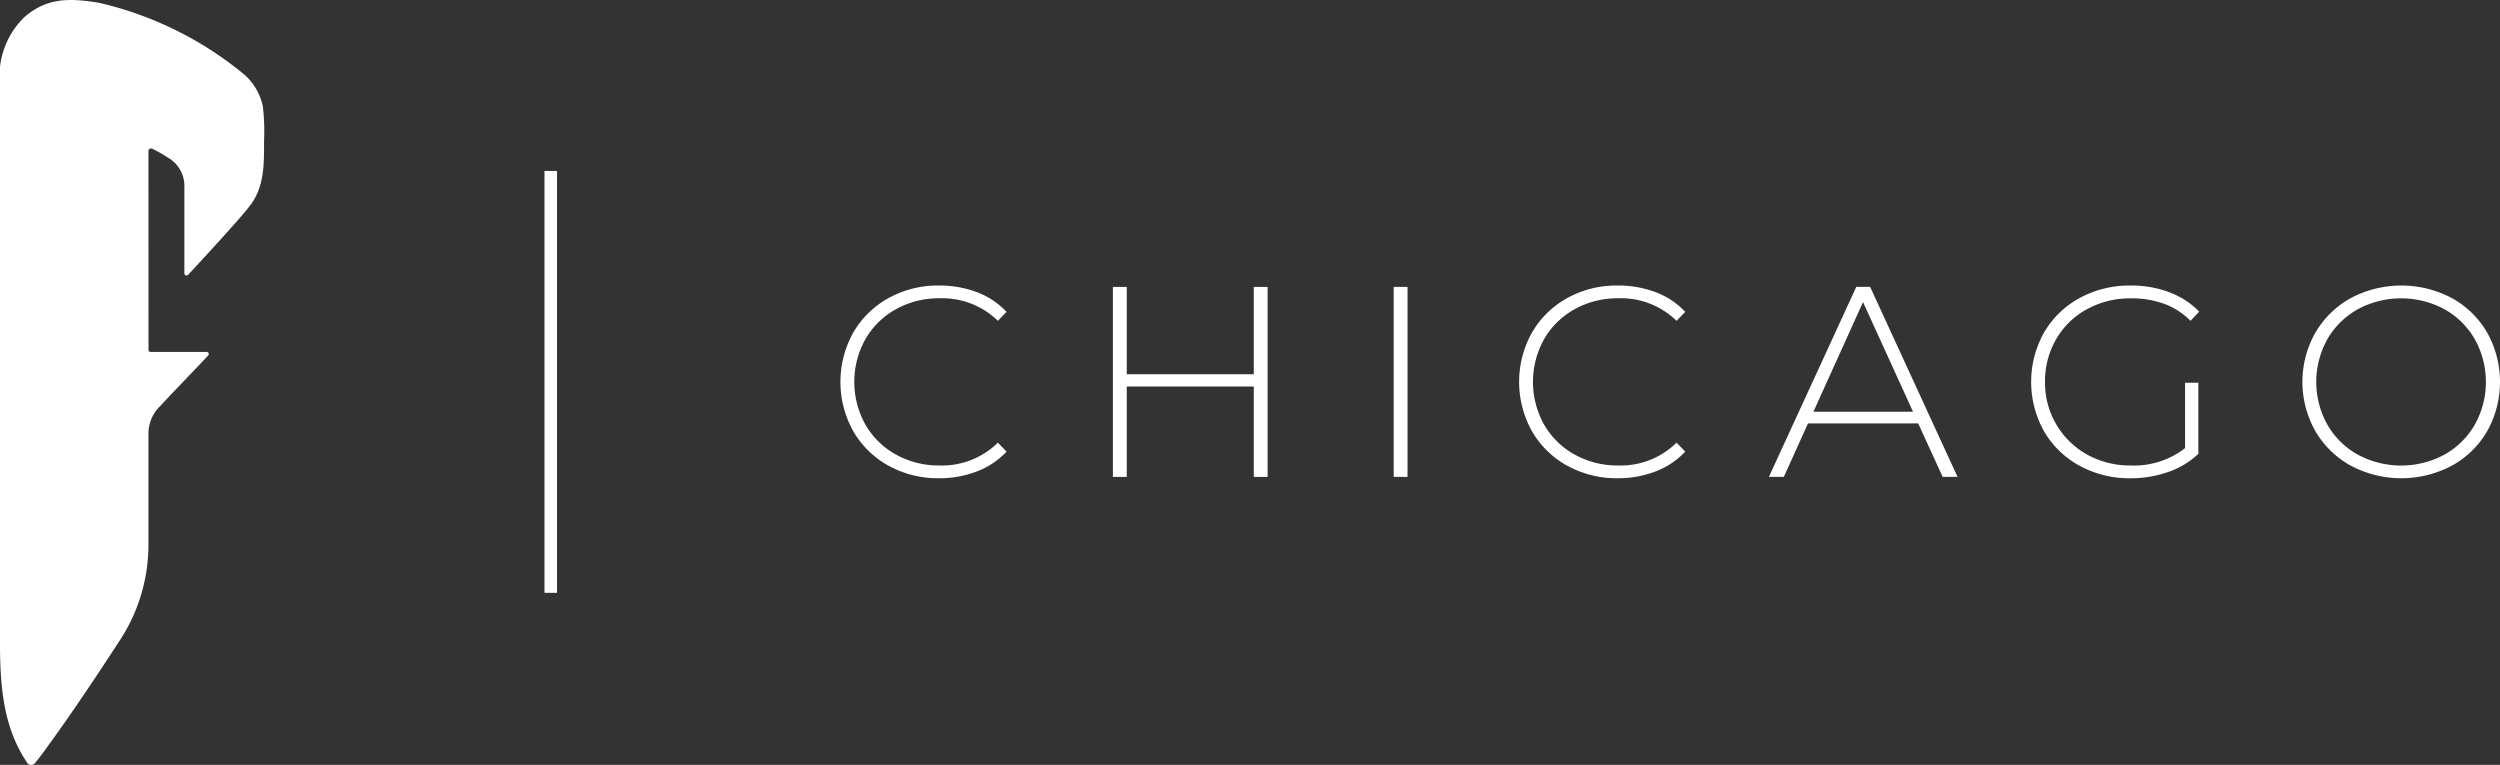
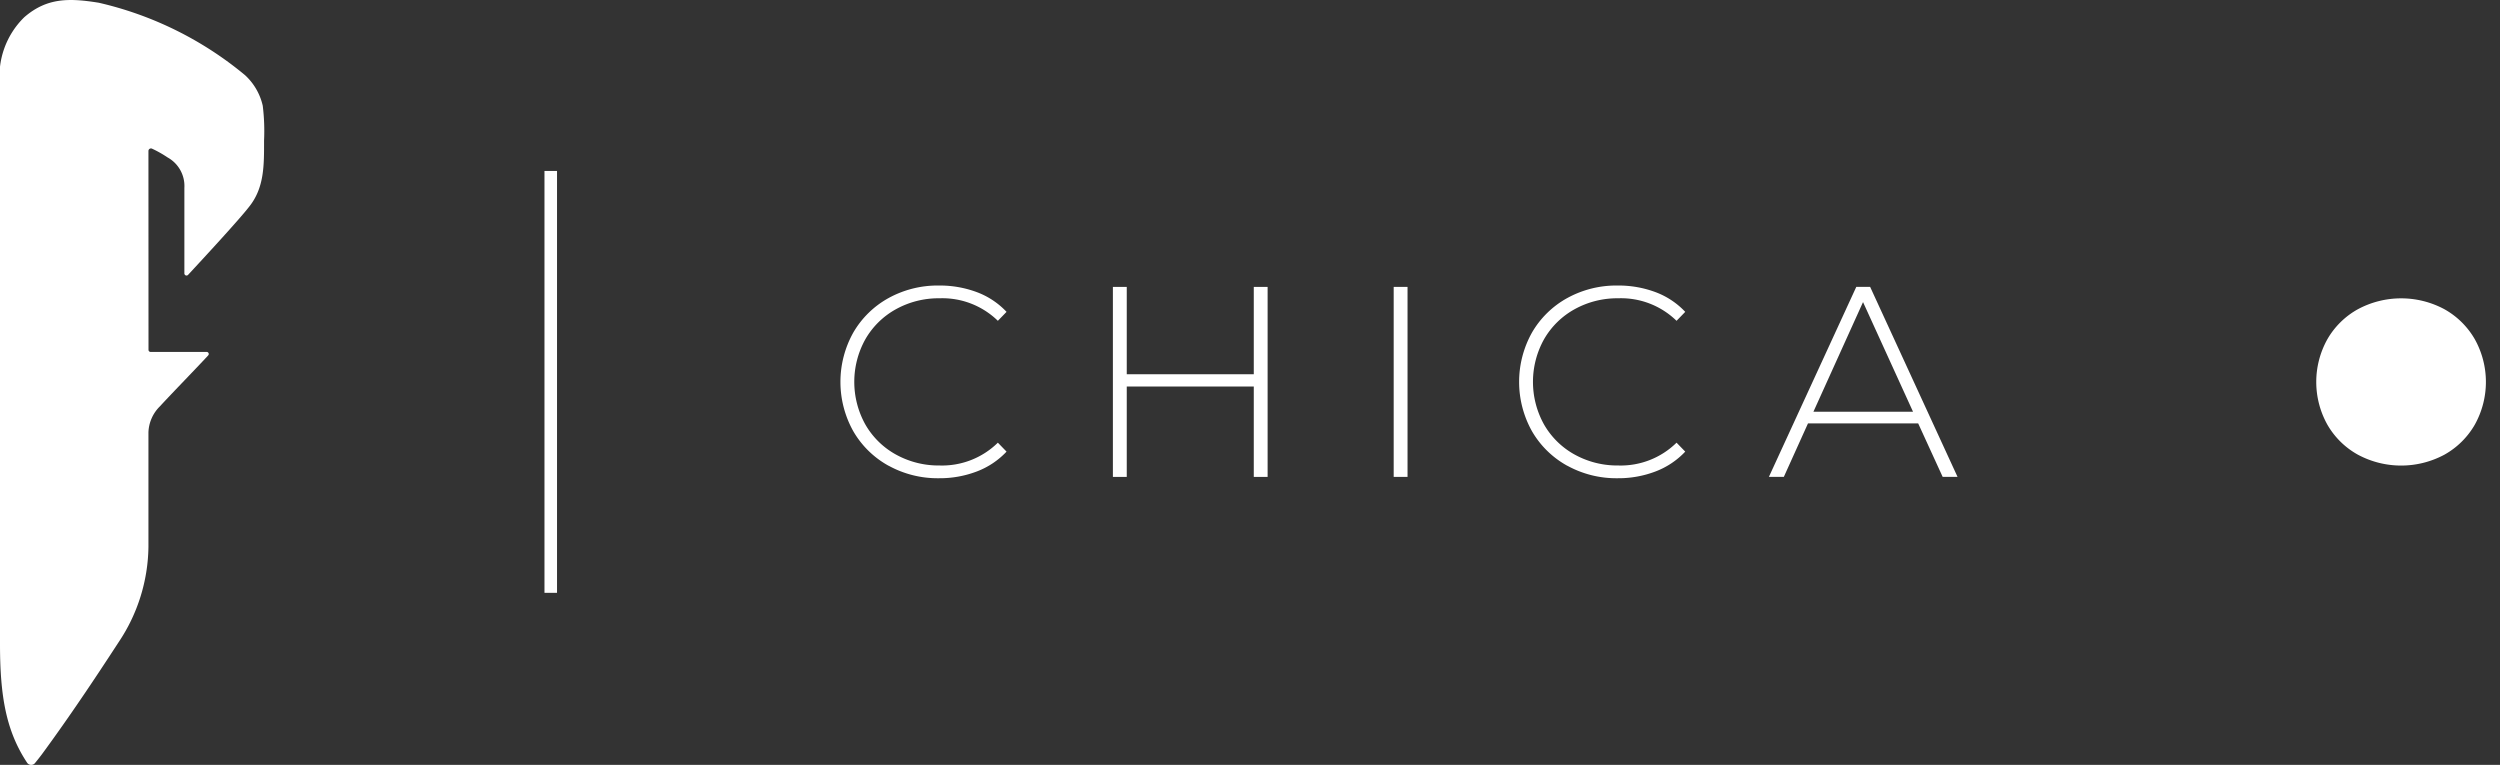
<svg xmlns="http://www.w3.org/2000/svg" width="160" height="48.953" viewBox="0 0 160 48.953">
  <rect x="0" y="0" width="160" height="48.953" fill="#333333" stroke="none" />
  <g id="Group_8507" data-name="Group 8507" transform="translate(-646 112.477)">
    <g id="Group_8506" data-name="Group 8506">
      <g id="Group_8505" data-name="Group 8505">
        <g id="Group_8504" data-name="Group 8504">
          <g id="Group_8503" data-name="Group 8503">
            <path id="Path_113" data-name="Path 113" d="M9.5,9.661a.163.163,0,0,1,.222-.151,7.163,7.163,0,0,1,1,.563A2.088,2.088,0,0,1,11.8,12.024V17.5a.137.137,0,0,0,.238.089c.981-1.057,3.239-3.5,3.888-4.335,1-1.231.974-2.684.974-4.263a13.312,13.312,0,0,0-.084-2.223A3.788,3.788,0,0,0,15.68,4.808,22.55,22.55,0,0,0,6.325.175C4.437-.13,3-.159,1.549,1.106A5.276,5.276,0,0,0,0,5.477V41.194c0,3.338.38,5.586,1.748,7.639a.316.316,0,0,0,.509-.019s.273-.332.473-.606c1.712-2.335,3.328-4.751,4.864-7.112A11.181,11.181,0,0,0,9.5,35.01V27.669a2.452,2.452,0,0,1,.72-1.65c.9-.973,2.279-2.383,3.1-3.27a.132.132,0,0,0-.1-.226H9.641a.135.135,0,0,1-.137-.132Z" transform="translate(646 -112.476)" fill="#fff" />
            <g id="Group_8483" data-name="Group 8483" transform="translate(576.614 -119.328)">
              <line id="Line_45" data-name="Line 45" y2="27" transform="translate(104.634 17.792)" fill="none" stroke="#fff" stroke-miterlimit="10" stroke-width="0.803" />
              <path id="Path_127" data-name="Path 127" d="M384.643,41.194a5.894,5.894,0,0,1-2.258-2.206,6.469,6.469,0,0,1,0-6.323,5.9,5.9,0,0,1,2.258-2.206,6.5,6.5,0,0,1,3.222-.8,6.754,6.754,0,0,1,2.433.426,5.016,5.016,0,0,1,1.893,1.259l-.556.573a5.089,5.089,0,0,0-3.735-1.442,5.633,5.633,0,0,0-2.779.695,5.084,5.084,0,0,0-1.962,1.92,5.606,5.606,0,0,0,0,5.471,5.084,5.084,0,0,0,1.962,1.92,5.633,5.633,0,0,0,2.779.695,5.092,5.092,0,0,0,3.735-1.46l.556.573a5.083,5.083,0,0,1-1.9,1.269,6.648,6.648,0,0,1-2.423.434,6.5,6.5,0,0,1-3.222-.8" transform="translate(-258.386 -4.534)" fill="#fff" />
              <path id="Path_128" data-name="Path 128" d="M421.575,29.81V41.97h-.885V36.185h-8.13V41.97h-.887V29.81h.887V35.4h8.13V29.81Z" transform="translate(-271.062 -4.597)" fill="#fff" />
              <rect id="Rectangle_4837" data-name="Rectangle 4837" width="0.886" height="12.16" transform="translate(158.582 25.212)" fill="#fff" />
              <path id="Path_129" data-name="Path 129" d="M459.654,41.194a5.894,5.894,0,0,1-2.258-2.206,6.468,6.468,0,0,1,0-6.323,5.9,5.9,0,0,1,2.258-2.206,6.5,6.5,0,0,1,3.222-.8,6.754,6.754,0,0,1,2.433.426,5.016,5.016,0,0,1,1.893,1.259l-.556.573a5.089,5.089,0,0,0-3.735-1.442,5.634,5.634,0,0,0-2.779.695,5.084,5.084,0,0,0-1.962,1.92,5.606,5.606,0,0,0,0,5.471,5.084,5.084,0,0,0,1.962,1.92,5.634,5.634,0,0,0,2.779.695,5.092,5.092,0,0,0,3.735-1.46l.556.573a5.083,5.083,0,0,1-1.9,1.269,6.648,6.648,0,0,1-2.423.434,6.5,6.5,0,0,1-3.222-.8" transform="translate(-289.961 -4.534)" fill="#fff" />
              <path id="Path_130" data-name="Path 130" d="M493.733,38.548H486.68l-1.546,3.422h-.956l5.593-12.16h.887l5.594,12.16H495.3Zm-.33-.747-3.2-7.018L487.028,37.8Z" transform="translate(-301.583 -4.598)" fill="#fff" />
-               <path id="Path_131" data-name="Path 131" d="M523.014,35.879h.851V40.43a5.3,5.3,0,0,1-1.937,1.164,7.212,7.212,0,0,1-2.406.4,6.631,6.631,0,0,1-3.257-.8,5.863,5.863,0,0,1-2.276-2.206,6.47,6.47,0,0,1,0-6.323,5.866,5.866,0,0,1,2.276-2.206,6.671,6.671,0,0,1,3.275-.8,6.869,6.869,0,0,1,2.458.426,5.255,5.255,0,0,1,1.92,1.243l-.556.59a4.607,4.607,0,0,0-1.711-1.1,6.176,6.176,0,0,0-2.093-.339,5.742,5.742,0,0,0-2.823.695,5.058,5.058,0,0,0-1.972,1.92,5.338,5.338,0,0,0-.712,2.735,5.248,5.248,0,0,0,2.693,4.647,5.642,5.642,0,0,0,2.814.7,5.311,5.311,0,0,0,3.457-1.112Z" transform="translate(-313.784 -4.534)" fill="#fff" />
-               <path id="Path_132" data-name="Path 132" d="M546.235,41.186a5.953,5.953,0,0,1-2.266-2.215,6.4,6.4,0,0,1,0-6.289,5.953,5.953,0,0,1,2.266-2.215,6.9,6.9,0,0,1,6.463-.009,5.9,5.9,0,0,1,2.267,2.206,6.474,6.474,0,0,1,0,6.323,5.885,5.885,0,0,1-2.267,2.206,6.9,6.9,0,0,1-6.463-.008m5.994-.7a5.123,5.123,0,0,0,1.946-1.92,5.615,5.615,0,0,0,0-5.472,5.123,5.123,0,0,0-1.946-1.92,5.855,5.855,0,0,0-5.533,0,5.1,5.1,0,0,0-1.954,1.92,5.611,5.611,0,0,0,0,5.472,5.1,5.1,0,0,0,1.954,1.92,5.855,5.855,0,0,0,5.533,0" transform="translate(-326.403 -4.534)" fill="#fff" />
+               <path id="Path_132" data-name="Path 132" d="M546.235,41.186m5.994-.7a5.123,5.123,0,0,0,1.946-1.92,5.615,5.615,0,0,0,0-5.472,5.123,5.123,0,0,0-1.946-1.92,5.855,5.855,0,0,0-5.533,0,5.1,5.1,0,0,0-1.954,1.92,5.611,5.611,0,0,0,0,5.472,5.1,5.1,0,0,0,1.954,1.92,5.855,5.855,0,0,0,5.533,0" transform="translate(-326.403 -4.534)" fill="#fff" />
            </g>
          </g>
        </g>
      </g>
    </g>
  </g>
</svg>